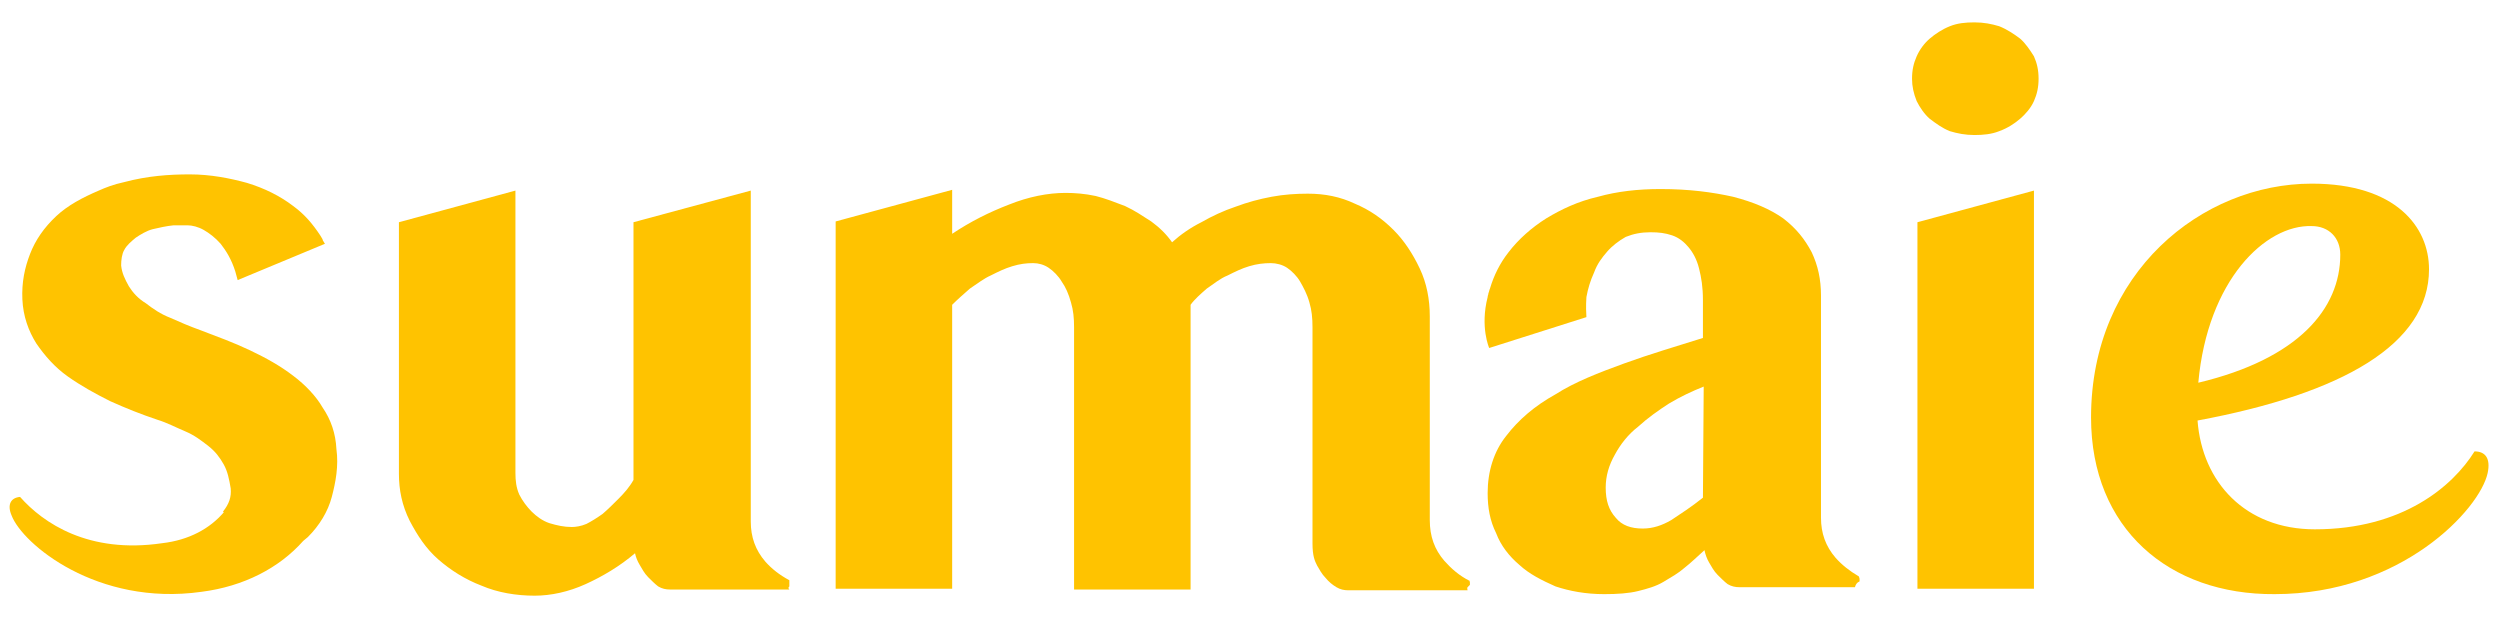
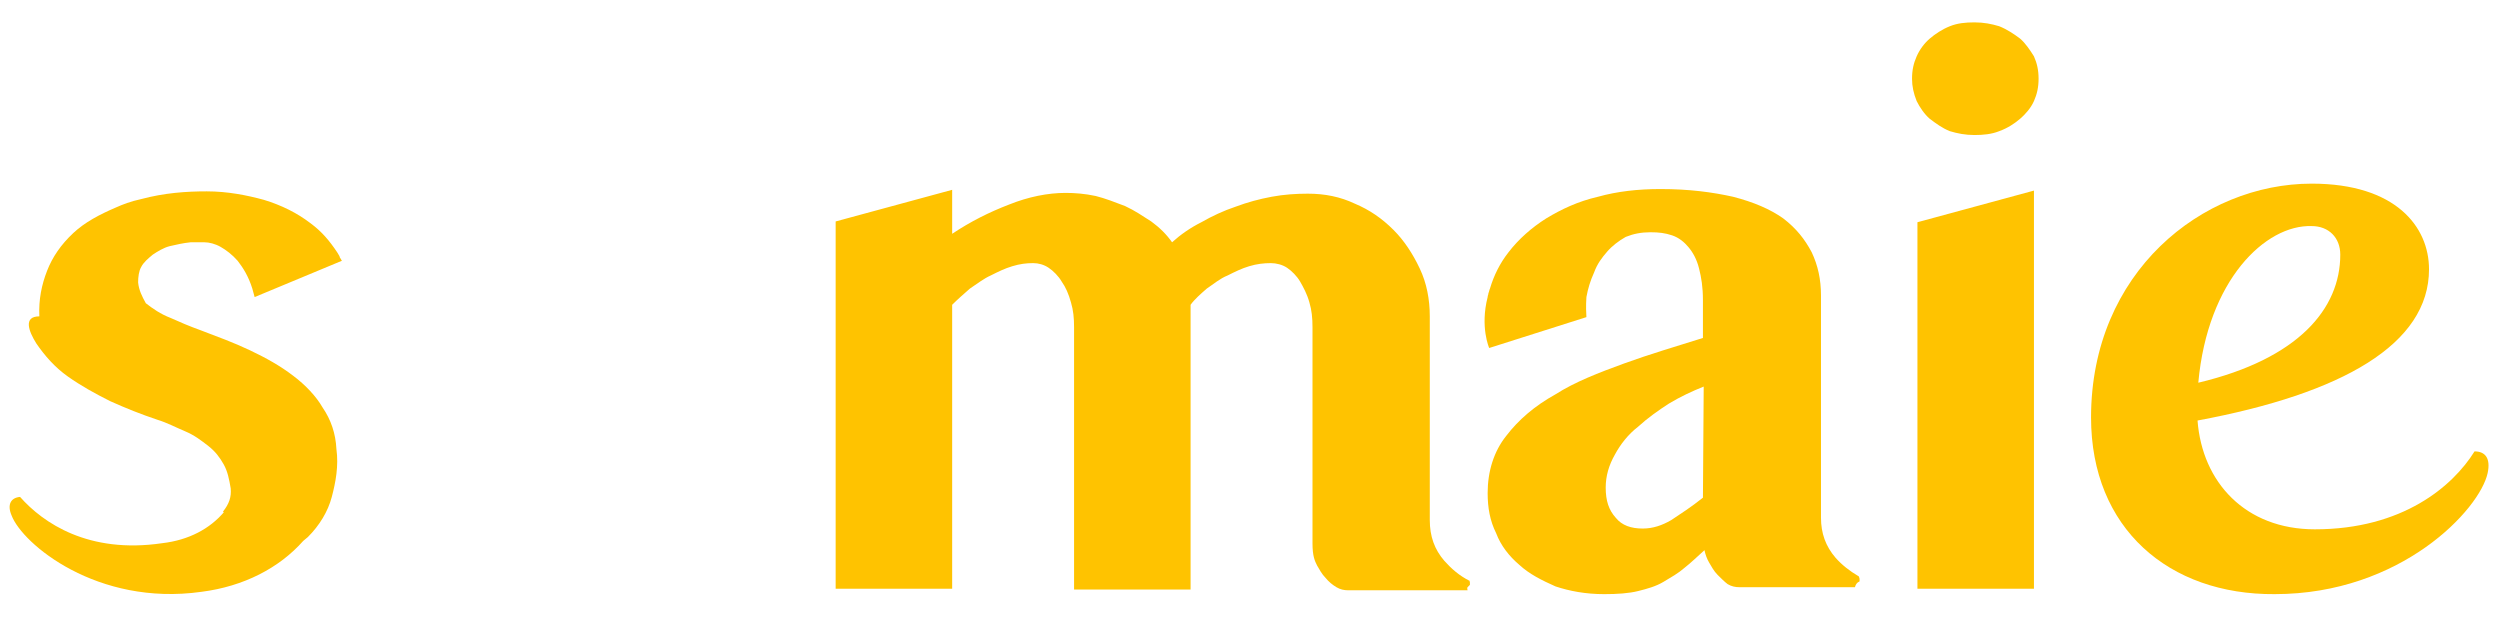
<svg xmlns="http://www.w3.org/2000/svg" version="1.1" id="レイヤー_1" x="0px" y="0px" viewBox="0 0 324 80" style="enable-background:new 0 0 324 80;" xml:space="preserve">
  <style type="text/css">
	.st0{fill:#FFC300;}
</style>
  <g>
    <g>
      <g>
        <path class="st0" d="M247.8,10.2c0-1.1,0.2-2,0.6-2.9c0.4-0.9,1-1.7,1.7-2.3c0.7-0.6,1.6-1.2,2.6-1.6c1-0.4,2-0.5,3.2-0.5     c1.2,0,2.2,0.2,3.2,0.5c1,0.4,1.9,1,2.7,1.6c0.7,0.6,1.3,1.5,1.8,2.3c0.4,0.9,0.6,1.8,0.6,2.9s-0.2,2-0.6,2.9     c-0.4,0.9-1.1,1.7-1.8,2.3c-0.7,0.6-1.6,1.2-2.7,1.6c-1,0.4-2.1,0.5-3.2,0.5c-1.2,0-2.2-0.2-3.2-0.5c-1-0.4-1.8-1-2.6-1.6     c-0.7-0.6-1.3-1.5-1.7-2.3C248,12.1,247.8,11.2,247.8,10.2z M248.5,28.8l15.1-4.1v51.6h-15.1V28.8z" />
-         <path class="st0" d="M102.3,76L102.3,76c0-0.2,0-0.4,0-0.6l0,0c0,0,0,0,0-0.1v-0.1c-1.3-0.7-2.3-1.5-3.1-2.4     c-1.3-1.5-1.9-3.2-1.9-5.2l0,0V24.7l-15.2,4.1v33.4c-0.5,0.9-1.2,1.7-1.9,2.4c-0.7,0.7-1.4,1.4-2.1,2c-0.7,0.5-1.5,1-2.1,1.3     c-0.7,0.3-1.4,0.4-1.9,0.4c-1,0-1.9-0.2-2.9-0.5c-0.9-0.3-1.7-0.9-2.3-1.5s-1.2-1.4-1.6-2.2c-0.4-0.9-0.5-1.8-0.5-2.8V24.7     l-15.1,4.1v32.6c0,2.1,0.4,4.1,1.4,6.1c1,1.9,2.1,3.6,3.7,5c1.6,1.4,3.5,2.6,5.6,3.4c2.1,0.9,4.5,1.3,6.9,1.3     c2.1,0,4.4-0.5,6.6-1.5s4.4-2.3,6.4-4c0.1,0.5,0.3,1,0.6,1.5c0.3,0.5,0.6,1.1,1.1,1.6c0.4,0.4,0.9,0.9,1.3,1.2     c0.5,0.3,1,0.4,1.5,0.4h15.5C102.1,76.2,102.2,76.1,102.3,76z" />
        <path class="st0" d="M190.2,76.1c0.1-0.1,0.2-0.2,0.3-0.3c0,0,0-0.1,0-0.3c-0.1-0.4,0-0.2,0-0.2c-1.4-0.7-2.4-1.6-3.3-2.6     c-1.3-1.5-1.9-3.2-1.9-5.3l0,0v-18l0,0V41c0-2.2-0.4-4.3-1.3-6.2c-0.9-1.9-2-3.6-3.4-5c-1.5-1.5-3.1-2.6-5-3.4     c-1.9-0.9-3.9-1.3-6.1-1.3c-1.5,0-3.1,0.1-4.7,0.4c-1.6,0.3-3.1,0.7-4.7,1.3c-1.5,0.5-3,1.2-4.4,2c-1.4,0.7-2.7,1.6-3.8,2.6     c-0.7-1-1.6-1.9-2.7-2.7c-1.1-0.7-2.1-1.4-3.4-2c-1.3-0.5-2.6-1-3.8-1.3c-1.4-0.3-2.7-0.4-3.9-0.4c-2.3,0-4.8,0.5-7.3,1.5     c-2.6,1-5,2.2-7.4,3.8v-5.7l-15.1,4.1v47.6h15.1V39.5c0.7-0.7,1.5-1.4,2.3-2.1c0.9-0.6,1.8-1.3,2.7-1.7c1-0.5,1.8-0.9,2.8-1.2     c1-0.3,1.8-0.4,2.7-0.4c0.7,0,1.4,0.2,2,0.6s1.3,1.1,1.7,1.8c0.5,0.7,0.9,1.6,1.2,2.7c0.3,1,0.4,2,0.4,3.2v34h15.1V39.5     c0.5-0.7,1.3-1.4,2.1-2.1c0.9-0.6,1.7-1.3,2.7-1.7c1-0.5,1.8-0.9,2.8-1.2c1-0.3,1.9-0.4,2.8-0.4c0.7,0,1.5,0.2,2.1,0.6     s1.3,1.1,1.7,1.8c0.4,0.7,0.9,1.6,1.2,2.7c0.3,1,0.4,2,0.4,3.2v9l0,0v11c0,0,0,7,0,8c0,1.7,0.3,2.3,0.6,2.9     c0.3,0.5,0.6,1.1,1.1,1.6c0.4,0.5,0.9,0.9,1.4,1.2c0.5,0.3,1,0.4,1.5,0.4h15.5C190.1,76.2,190.2,76.1,190.2,76.1z" />
        <path class="st0" d="M240.9,75.4c0.1,0,0.1-0.1,0.1-0.1c0-0.1,0-0.1,0-0.2c0-0.1,0-0.2-0.1-0.4c-1.2-0.7-2.2-1.5-3-2.4     c-1.3-1.5-1.9-3.2-1.9-5.2V38.3c0-2.1-0.4-3.9-1.2-5.6c-0.9-1.7-2-3.1-3.7-4.4c-1.7-1.2-3.8-2.1-6.5-2.8c-2.7-0.6-5.7-1-9.4-1     c-2.9,0-5.6,0.3-8.1,1c-2.6,0.6-4.7,1.6-6.7,2.8c-1.9,1.2-3.6,2.7-4.9,4.4c-1.1,1.4-1.9,3-2.4,4.7c-0.1,0.2-0.1,0.4-0.2,0.6     c0,0.2-0.1,0.3-0.1,0.5l0,0c-1,3.9,0.2,6.6,0.2,6.6l12.6-4c-0.1-1.6,0-2.3,0-2.6l0,0c0.2-1.1,0.5-2.1,1-3.2     c0.4-1.1,1-1.9,1.7-2.7c0.6-0.7,1.5-1.4,2.4-1.9c1-0.4,2-0.6,3.2-0.6c1.1,0,1.9,0.1,2.8,0.4c0.9,0.3,1.6,0.9,2.1,1.5     c0.6,0.7,1.1,1.6,1.4,2.8c0.3,1.2,0.5,2.4,0.5,4.1v4.9c-3.5,1.1-6.9,2.1-10.2,3.3s-6.4,2.4-8.9,4c-2.7,1.5-4.8,3.3-6.4,5.4     c-1.6,2-2.4,4.6-2.4,7.4c0,1.9,0.3,3.6,1.1,5.2c0.6,1.6,1.7,3,3,4.1c1.3,1.2,2.9,2,4.7,2.8c1.8,0.6,3.9,1,6.3,1     c1.7,0,3.2-0.1,4.4-0.4c1.2-0.3,2.3-0.6,3.3-1.2s1.9-1.1,2.7-1.8c0.9-0.7,1.7-1.5,2.6-2.3c0.1,0.5,0.3,1.1,0.6,1.6     c0.3,0.5,0.6,1.1,1.1,1.6c0.4,0.4,0.9,0.9,1.3,1.2c0.5,0.3,1,0.4,1.5,0.4h15C240.5,75.7,240.7,75.5,240.9,75.4z M220.7,64.5     c-1.5,1.2-2.9,2.1-4.1,2.9c-1.2,0.7-2.4,1.1-3.7,1.1c-1.5,0-2.7-0.4-3.5-1.4c-0.9-1-1.3-2.2-1.3-3.9c0-1.5,0.4-2.9,1.2-4.3     c0.7-1.3,1.7-2.6,3-3.6c1.2-1.1,2.6-2.1,4-3c1.5-0.9,3-1.6,4.5-2.2L220.7,64.5L220.7,64.5z" />
        <path class="st0" d="M271,54.1c0-18.8,14.4-30.3,28.6-30.3c10.9,0,15.2,5.6,15.2,11.1c0,9.7-11.2,16.1-30,19.6     c0.6,8,6.2,14.1,15.2,14.1c11.4,0,17.9-5.6,20.7-10.1c1.4,0,2.1,0.9,1.7,2.8c-1,4.7-11.2,15.7-27.6,15.7     C281.1,77.1,271,68.5,271,54.1z M284.9,49.6c13-3.1,18.4-9.6,18.4-16.6c0-2.2-1.5-3.7-3.7-3.7C293.6,29.1,286.1,36.3,284.9,49.6z     " />
-         <path class="st0" d="M38,48.7c-1.7-1.3-3.5-2.3-5.6-3.3c-2.1-1-4.3-1.8-6.4-2.6c-1.4-0.5-2.8-1.1-3.9-1.6     c-1.3-0.5-2.3-1.2-3.2-1.9c-1-0.6-1.7-1.4-2.2-2.2c-0.5-0.9-0.9-1.7-1-2.7c0-0.7,0.1-1.5,0.4-2c0.3-0.6,0.9-1.1,1.5-1.6     c0.6-0.4,1.4-0.9,2.2-1.1c0.9-0.2,1.7-0.4,2.7-0.5c0.5,0,1.2,0,1.8,0s1.4,0.2,2.1,0.6s1.5,1,2.2,1.8c0.7,0.9,1.4,2,1.9,3.6     l0.3,1.1l11.3-4.7c0-0.1-0.1-0.1-0.1-0.2l0,0c-0.1-0.1-0.2-0.3-0.2-0.4c-0.1-0.2-0.2-0.3-0.3-0.5c-1-1.5-2-2.7-3.5-3.8     c-1.7-1.3-3.7-2.3-6-3c-2.2-0.6-4.7-1.1-7.4-1.1c-2.7,0-5.5,0.2-8.5,1c-1.4,0.3-2.4,0.7-3.3,1.1c-2.1,0.9-4,1.9-5.5,3.3     c-1.6,1.5-2.7,3.1-3.4,4.9c-0.7,1.8-1.1,3.7-1,5.9C3,41,3.7,42.9,4.7,44.5c1.1,1.6,2.4,3.1,4.1,4.3c1.7,1.2,3.5,2.2,5.5,3.2     c2,0.9,4,1.7,6.1,2.4c1.3,0.4,2.4,1,3.6,1.5c1.2,0.5,2.1,1.2,3,1.9s1.5,1.5,2,2.4c0.5,0.9,0.7,1.9,0.9,3.1c0.1,1.1-0.2,2-1,3     l0.1,0.1c-1.8,2.1-4.5,3.6-8,4c-9.5,1.4-15.4-2.6-18.4-6c-1.2,0.1-1.7,1-1.1,2.4c1.4,3.7,11.1,11.8,24.6,9.9     c5.5-0.7,10.1-3.1,13.2-6.6c0.2-0.2,0.4-0.3,0.6-0.5c1.5-1.5,2.6-3.3,3.1-5.2s0.9-4,0.6-6.2c-0.1-2-0.7-3.8-1.8-5.4     C41,51.4,39.6,49.9,38,48.7z" />
+         <path class="st0" d="M38,48.7c-1.7-1.3-3.5-2.3-5.6-3.3c-2.1-1-4.3-1.8-6.4-2.6c-1.4-0.5-2.8-1.1-3.9-1.6     c-1.3-0.5-2.3-1.2-3.2-1.9c-0.5-0.9-0.9-1.7-1-2.7c0-0.7,0.1-1.5,0.4-2c0.3-0.6,0.9-1.1,1.5-1.6     c0.6-0.4,1.4-0.9,2.2-1.1c0.9-0.2,1.7-0.4,2.7-0.5c0.5,0,1.2,0,1.8,0s1.4,0.2,2.1,0.6s1.5,1,2.2,1.8c0.7,0.9,1.4,2,1.9,3.6     l0.3,1.1l11.3-4.7c0-0.1-0.1-0.1-0.1-0.2l0,0c-0.1-0.1-0.2-0.3-0.2-0.4c-0.1-0.2-0.2-0.3-0.3-0.5c-1-1.5-2-2.7-3.5-3.8     c-1.7-1.3-3.7-2.3-6-3c-2.2-0.6-4.7-1.1-7.4-1.1c-2.7,0-5.5,0.2-8.5,1c-1.4,0.3-2.4,0.7-3.3,1.1c-2.1,0.9-4,1.9-5.5,3.3     c-1.6,1.5-2.7,3.1-3.4,4.9c-0.7,1.8-1.1,3.7-1,5.9C3,41,3.7,42.9,4.7,44.5c1.1,1.6,2.4,3.1,4.1,4.3c1.7,1.2,3.5,2.2,5.5,3.2     c2,0.9,4,1.7,6.1,2.4c1.3,0.4,2.4,1,3.6,1.5c1.2,0.5,2.1,1.2,3,1.9s1.5,1.5,2,2.4c0.5,0.9,0.7,1.9,0.9,3.1c0.1,1.1-0.2,2-1,3     l0.1,0.1c-1.8,2.1-4.5,3.6-8,4c-9.5,1.4-15.4-2.6-18.4-6c-1.2,0.1-1.7,1-1.1,2.4c1.4,3.7,11.1,11.8,24.6,9.9     c5.5-0.7,10.1-3.1,13.2-6.6c0.2-0.2,0.4-0.3,0.6-0.5c1.5-1.5,2.6-3.3,3.1-5.2s0.9-4,0.6-6.2c-0.1-2-0.7-3.8-1.8-5.4     C41,51.4,39.6,49.9,38,48.7z" />
      </g>
    </g>
  </g>
</svg>